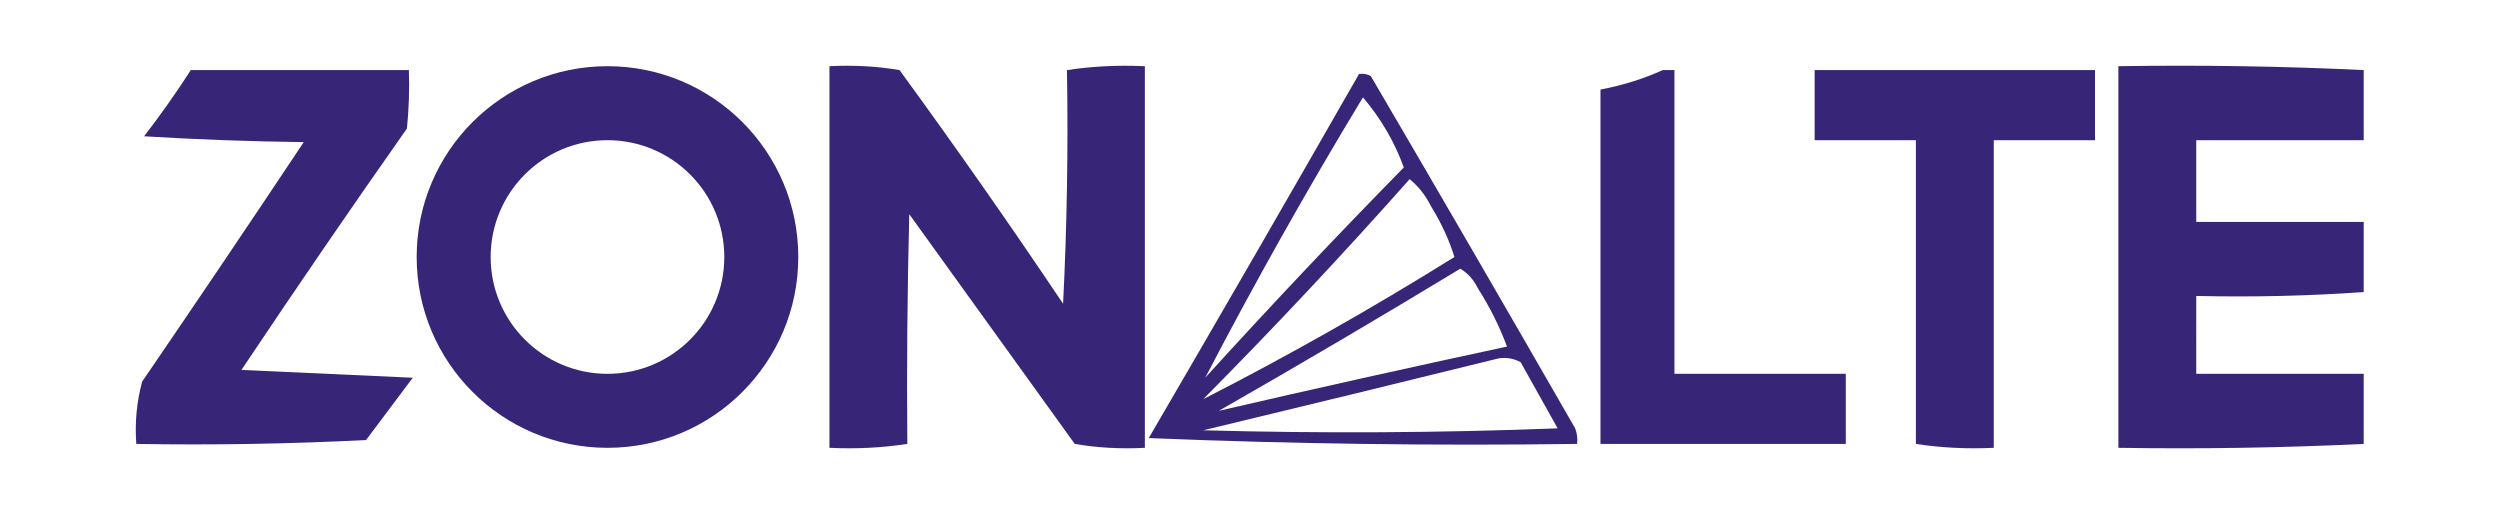
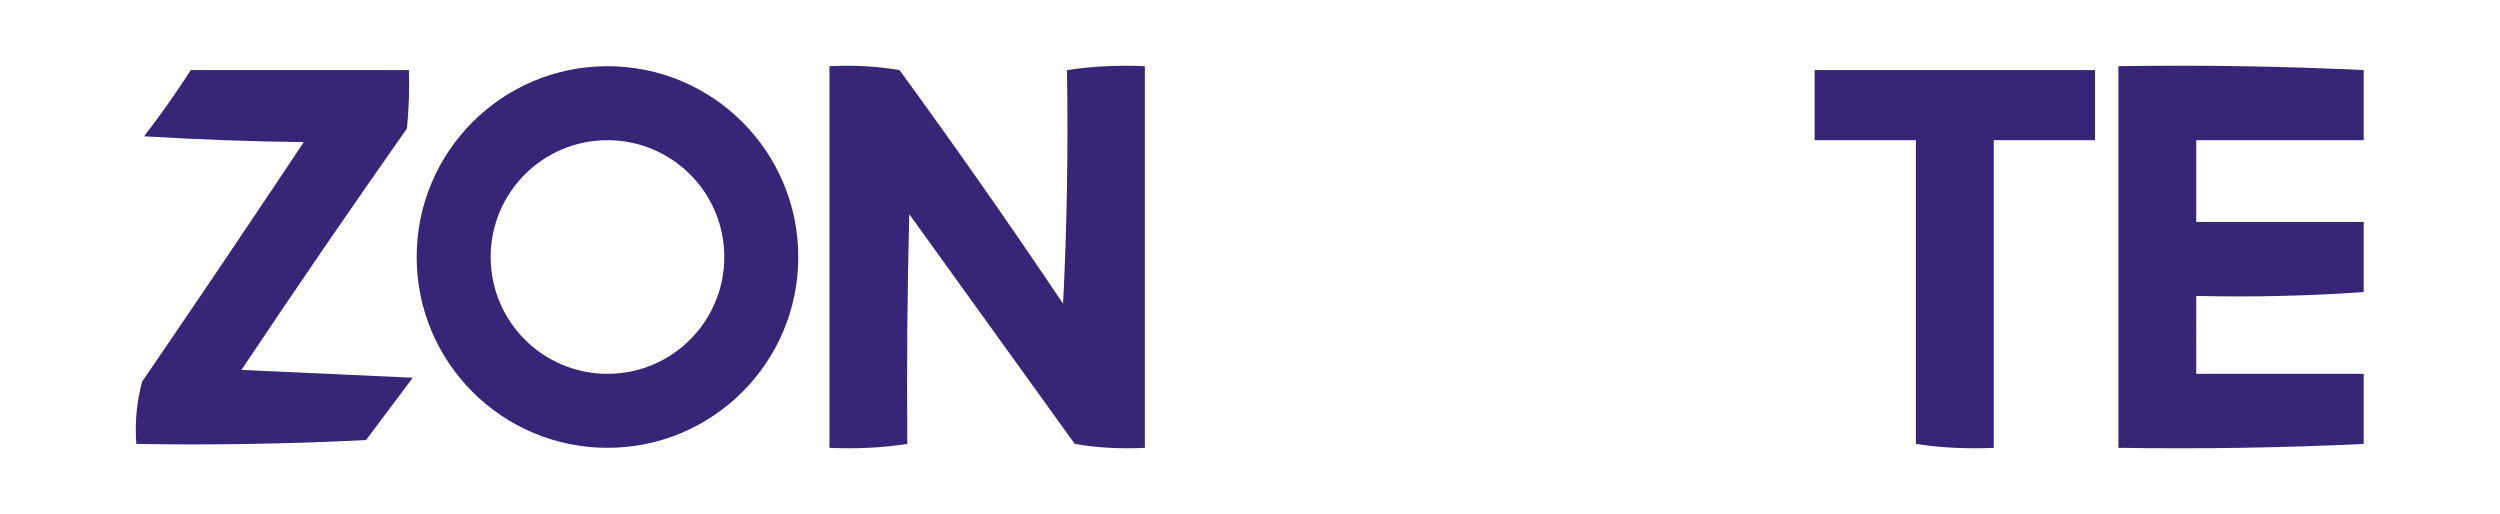
<svg xmlns="http://www.w3.org/2000/svg" width="642" height="132" viewBox="0 0 642 132" fill="none">
  <path fill-rule="evenodd" clip-rule="evenodd" d="M49.001 18H105.001C105.171 23.01 105.001 28.01 104.501 33C90.091 53.49 75.921 74.16 62.001 95C76.671 95.67 91.331 96.33 106.001 97C102.001 102.33 98.001 107.67 94.001 113C74.341 114 54.681 114.33 35.001 114C34.6 108.54 35.1 103.21 36.501 98C50.461 77.59 64.29 57.09 78.001 36.5C64.32 36.33 50.651 35.83 37.001 35C41.261 29.48 45.261 23.81 49.001 18Z" fill="#372578" />
  <path d="M274.007 18C280.485 17.011 287.152 16.681 294 17.001V115.001C287.81 115.321 281.81 115.001 276 114.001H293V114H276C261.86 94.4 247.69 74.73 233.5 55C233 74.66 232.83 94.33 233 114H214V114.001H233C226.52 114.991 219.85 115.321 213 115.001V17.001C219.188 16.681 225.186 17.011 230.994 18H231C245.39 37.72 259.39 57.72 273 78C274 58.17 274.33 38.17 274 18H274.007Z" fill="#372578" />
-   <path fill-rule="evenodd" clip-rule="evenodd" d="M427 18H430V96H474V114H411V23C416.62 21.93 421.95 20.27 427 18Z" fill="#372578" />
-   <path fill-rule="evenodd" clip-rule="evenodd" d="M349 18.998C350.05 18.848 351.05 19.018 352 19.498C369.63 49.578 387.13 79.748 404.5 109.998C404.99 111.288 405.16 112.628 405 113.998C368.19 114.488 331.52 113.998 295 112.498C313.14 81.388 331.14 50.218 349 18.998ZM350 25C354.62 30.43 358.12 36.43 360.5 43C343.13 60.7 326.13 78.7 309.5 97C322.17 72.67 335.67 48.67 350 25ZM362 46C364.3 47.9 366.13 50.23 367.5 53C370.11 57.21 372.11 61.54 373.5 66C352.4 79.15 330.9 91.32 309 102.5C327.24 84.1 344.9 65.27 362 46ZM375 69C376.93 70.14 378.43 71.81 379.5 74C382.56 78.79 385.06 83.79 387 89C362.21 94.32 337.55 99.82 313 105.5C333.89 93.56 354.56 81.39 375 69ZM385 91.998C386.97 91.758 388.8 92.088 390.5 92.998C393.67 98.668 396.83 104.328 400 109.998C369.67 111.168 339.34 111.328 309 110.498C334.47 104.378 359.8 98.208 385 91.998Z" fill="#372578" />
  <path d="M538 36H512V115C505.15 115.32 498.48 115 492 114V36H466V18H538V36ZM511.071 70C510.993 74.871 510.938 79.748 510.907 84.631L510.946 79.749C510.977 76.496 511.019 73.246 511.071 69.999V70Z" fill="#372578" />
  <path d="M544 16.999C565.17 16.669 586.17 16.999 607 17.999H545V18H607V36H564V57H607V75H606.997C592.837 76 578.507 76.33 563.997 76V95.978C563.998 95.985 563.999 95.992 564 96H607V114H606.979C586.156 114.999 565.163 115.328 544 114.999V16.999ZM562.946 84.328C563.055 87.4 563.292 90.437 563.656 93.437C563.243 90.008 562.992 86.532 562.907 83.008L562.946 84.328Z" fill="#372578" />
  <path d="M156 17C183.062 17 205 38.938 205 66C205 93.062 183.062 115 156 115C128.938 115 107 93.062 107 66C107 38.938 128.938 17 156 17ZM156 36C139.431 36 126 49.431 126 66C126 82.569 139.431 96 156 96C172.569 96 186 82.569 186 66C186 49.431 172.569 36 156 36Z" fill="#372578" />
</svg>